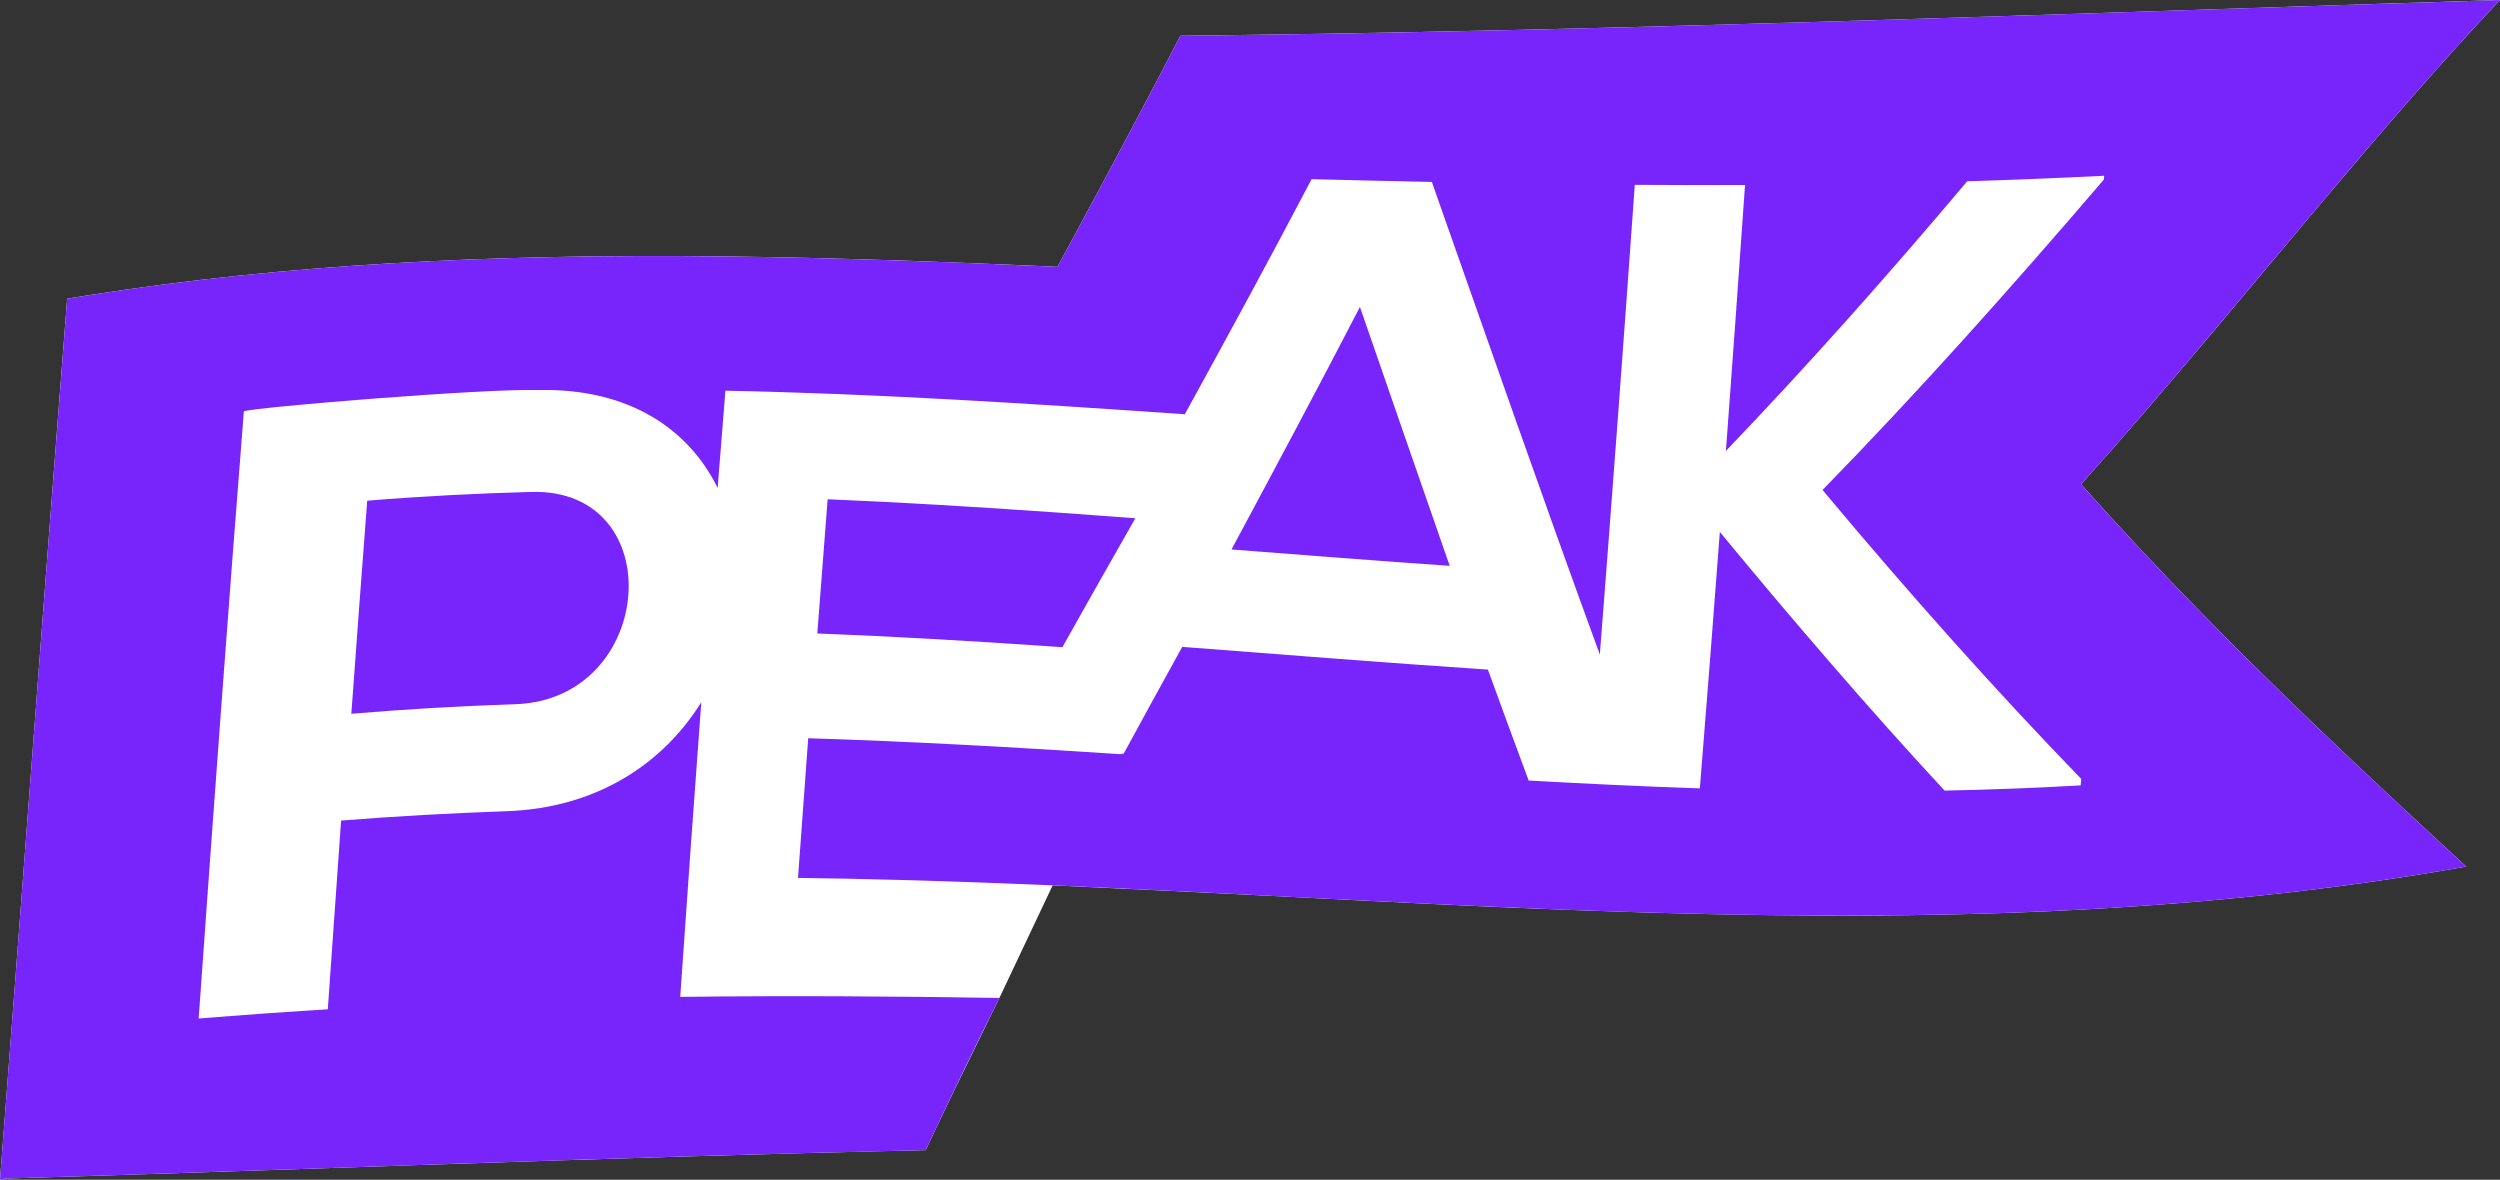
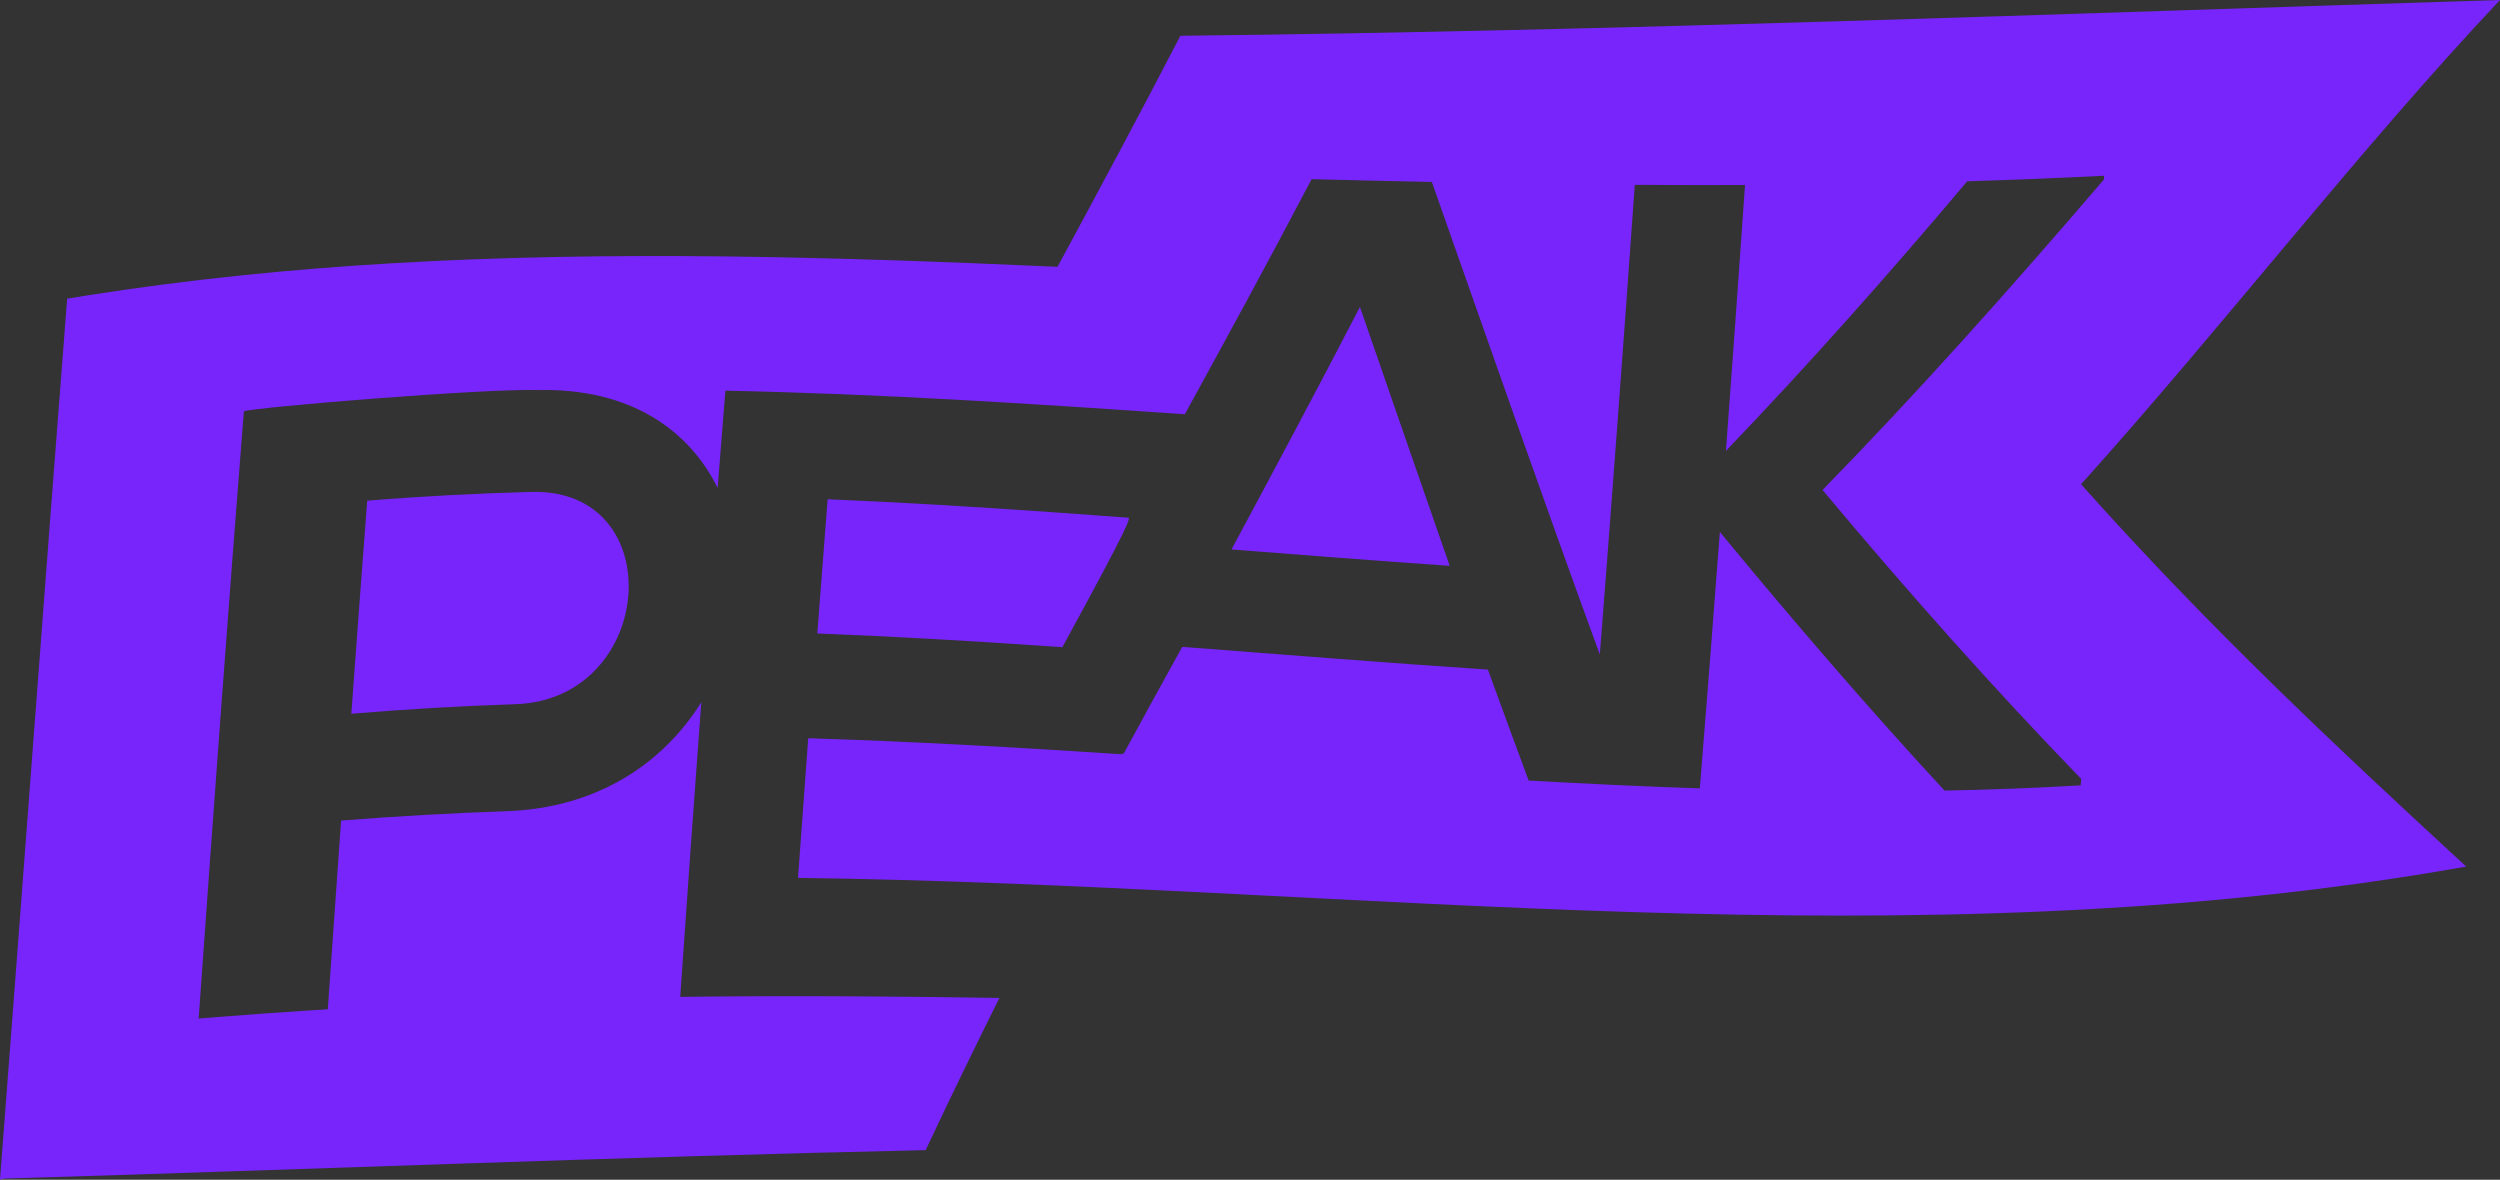
<svg xmlns="http://www.w3.org/2000/svg" width="700px" height="330.325px" viewBox="0 0 700 330.325" version="1.1">
  <rect x="0" y="0" width="700" height="330.325" fill="#333333" stroke="none" />
  <title>Peak logo</title>
  <g id="Peak-logo" stroke="none" stroke-width="1" fill="none" fill-rule="evenodd">
-     <path d="M700,0 C683.768,17.21 667.537,36.014 651.306,55.229 L646.879,60.479 L642.453,65.744 L626.961,84.212 L622.534,89.478 L618.108,94.731 C606.304,108.712 594.501,122.484 582.697,135.59 C605.239,160.883 627.781,183.518 650.323,205.056 L653.978,208.539 C655.806,210.276 657.634,212.007 659.462,213.731 L663.117,217.173 L666.773,220.6 L670.428,224.015 L674.084,227.419 L677.74,230.813 L681.395,234.199 L686.879,239.266 L690.535,242.638 C603.206,258.224 515.875,257.941 428.544,254.341 L421.911,254.062 C419.7,253.966 417.49,253.869 415.279,253.771 L408.646,253.469 L402.013,253.159 L395.381,252.84 L388.748,252.515 L378.799,252.018 L349.559,250.525 C337.378,249.903 319.106,249.028 294.744,247.902 L279.829,279.432 C270.651,298.083 263.769,312.285 259.183,322.038 C211.407,323.089 163.632,324.638 115.859,326.247 L72.863,327.701 C48.976,328.504 25.09,329.29 1.204,330.004 L0,330.325 L1.763,307.36 L3.526,284.243 L5.289,261.016 L11.753,175.561 L13.516,152.356 L14.691,136.951 L16.454,113.97 L18.217,91.178 C18.413,88.657 18.609,86.141 18.805,83.629 C20.842,83.292 22.886,82.961 24.929,82.639 C53.103,78.211 81.274,75.398 109.45,73.732 C166.013,70.398 222.574,71.634 279.137,73.972 L285.924,74.258 C287.055,74.307 288.187,74.355 289.318,74.404 L296.105,74.704 L300.405,66.745 C310.438,48.157 320.47,29.404 330.503,10.02 C408.881,9.148 487.259,6.885 565.638,4.364 L588.031,3.637 L644.016,1.798 L666.409,1.069 C677.606,0.707 688.803,0.35 700,0 Z" id="Background-shape" fill="#FFFFFF" />
-     <path d="M297.466,181.213 C304.275,169.057 311.09,157.063 317.899,145.101 C317.217,145.05 316.529,144.999 315.846,144.948 C308.6,144.408 301.357,143.88 294.111,143.376 C273.322,141.926 252.53,140.66 231.74,139.793 C230.777,152.126 229.813,164.649 228.846,177.375 C250.464,178.203 272.086,179.473 293.701,180.955 C294.955,181.039 296.212,181.126 297.466,181.213 M102.821,140.194 C101.338,159.539 99.856,179.436 98.373,199.852 C113.701,198.554 129.031,197.686 144.359,197.175 C183.622,195.805 187.841,136.727 148.817,137.735 C133.483,138.152 118.152,138.941 102.821,140.194 M690.535,242.638 C654.587,209.497 618.642,175.922 582.697,135.59 C621.796,92.175 660.895,41.46 700,0 C576.834,3.845 453.669,8.649 330.503,10.02 C319.036,32.173 307.572,53.501 296.105,74.704 C233.886,71.927 171.67,70.065 109.45,73.732 C81.274,75.398 53.103,78.211 24.929,82.639 C22.886,82.961 20.842,83.292 18.805,83.629 C12.535,164.006 6.269,248.989 0,330.325 C0.397,330.22 0.801,330.112 1.204,330.004 C87.194,327.435 173.187,323.93 259.183,322.038 C266.063,307.409 272.946,293.231 279.829,279.432 C250.042,278.942 220.249,278.758 190.462,279.125 C192.425,250.661 194.393,223.157 196.364,196.624 C185.927,213.41 167.577,226.255 141.805,227.137 C126.371,227.678 110.94,228.533 95.507,229.757 C94.264,247.036 93.024,264.662 91.784,282.612 C90.02,282.717 88.256,282.825 86.496,282.94 C77.969,283.484 69.443,284.092 60.916,284.763 C59.152,284.904 57.392,285.045 55.628,285.187 C59.845,225.714 64.064,168.567 68.281,115.173 C70.872,114.066 135.514,108.736 150.749,109.214 C176.503,108.645 193.005,120.462 200.942,136.637 C201.664,127.435 202.393,118.341 203.112,109.392 C245.991,110.249 288.87,113.028 331.749,115.989 C343.583,94.447 355.414,72.73 367.252,50.165 C378.475,50.451 389.698,50.716 400.921,50.947 C416.598,95.436 432.276,140.467 447.953,183.268 C451.216,141.459 454.481,97.771 457.744,51.754 C468.034,51.823 478.321,51.841 488.611,51.802 C486.827,77.393 485.045,102.193 483.26,126.247 C505.779,102.755 528.297,77.498 550.816,50.761 C563.598,50.367 576.38,49.856 589.165,49.212 C589.144,49.561 589.117,49.913 589.093,50.265 C562.833,80.934 536.574,110.315 510.311,137.197 C534.455,166.064 558.593,193.165 582.739,218.094 C582.688,218.696 582.637,219.297 582.592,219.899 C569.885,220.648 557.178,221.12 544.474,221.364 C523.503,198.706 502.531,174.375 481.56,148.941 C479.694,173.647 477.825,197.56 475.959,220.744 C459.98,220.209 444.002,219.448 428.023,218.548 C424.219,208.317 420.418,197.948 416.61,187.485 C388.085,185.596 359.556,183.295 331.03,181.123 C325.555,191.026 320.081,200.983 314.612,211.055 C314.416,211.043 314.224,211.031 314.031,211.019 C314.025,211.073 314.022,211.13 314.016,211.184 C284.78,209.274 255.538,207.607 226.299,206.708 C225.351,219.535 224.397,232.567 223.445,245.809 C379.14,247.773 534.84,270.425 690.535,242.638 M380.781,85.947 C389.158,110.117 397.539,134.434 405.917,158.432 C385.553,157.024 365.189,155.432 344.822,153.849 C356.809,131.5 368.795,109.106 380.781,85.947" fill="#7825FB" />
+     <path d="M297.466,181.213 C317.217,145.05 316.529,144.999 315.846,144.948 C308.6,144.408 301.357,143.88 294.111,143.376 C273.322,141.926 252.53,140.66 231.74,139.793 C230.777,152.126 229.813,164.649 228.846,177.375 C250.464,178.203 272.086,179.473 293.701,180.955 C294.955,181.039 296.212,181.126 297.466,181.213 M102.821,140.194 C101.338,159.539 99.856,179.436 98.373,199.852 C113.701,198.554 129.031,197.686 144.359,197.175 C183.622,195.805 187.841,136.727 148.817,137.735 C133.483,138.152 118.152,138.941 102.821,140.194 M690.535,242.638 C654.587,209.497 618.642,175.922 582.697,135.59 C621.796,92.175 660.895,41.46 700,0 C576.834,3.845 453.669,8.649 330.503,10.02 C319.036,32.173 307.572,53.501 296.105,74.704 C233.886,71.927 171.67,70.065 109.45,73.732 C81.274,75.398 53.103,78.211 24.929,82.639 C22.886,82.961 20.842,83.292 18.805,83.629 C12.535,164.006 6.269,248.989 0,330.325 C0.397,330.22 0.801,330.112 1.204,330.004 C87.194,327.435 173.187,323.93 259.183,322.038 C266.063,307.409 272.946,293.231 279.829,279.432 C250.042,278.942 220.249,278.758 190.462,279.125 C192.425,250.661 194.393,223.157 196.364,196.624 C185.927,213.41 167.577,226.255 141.805,227.137 C126.371,227.678 110.94,228.533 95.507,229.757 C94.264,247.036 93.024,264.662 91.784,282.612 C90.02,282.717 88.256,282.825 86.496,282.94 C77.969,283.484 69.443,284.092 60.916,284.763 C59.152,284.904 57.392,285.045 55.628,285.187 C59.845,225.714 64.064,168.567 68.281,115.173 C70.872,114.066 135.514,108.736 150.749,109.214 C176.503,108.645 193.005,120.462 200.942,136.637 C201.664,127.435 202.393,118.341 203.112,109.392 C245.991,110.249 288.87,113.028 331.749,115.989 C343.583,94.447 355.414,72.73 367.252,50.165 C378.475,50.451 389.698,50.716 400.921,50.947 C416.598,95.436 432.276,140.467 447.953,183.268 C451.216,141.459 454.481,97.771 457.744,51.754 C468.034,51.823 478.321,51.841 488.611,51.802 C486.827,77.393 485.045,102.193 483.26,126.247 C505.779,102.755 528.297,77.498 550.816,50.761 C563.598,50.367 576.38,49.856 589.165,49.212 C589.144,49.561 589.117,49.913 589.093,50.265 C562.833,80.934 536.574,110.315 510.311,137.197 C534.455,166.064 558.593,193.165 582.739,218.094 C582.688,218.696 582.637,219.297 582.592,219.899 C569.885,220.648 557.178,221.12 544.474,221.364 C523.503,198.706 502.531,174.375 481.56,148.941 C479.694,173.647 477.825,197.56 475.959,220.744 C459.98,220.209 444.002,219.448 428.023,218.548 C424.219,208.317 420.418,197.948 416.61,187.485 C388.085,185.596 359.556,183.295 331.03,181.123 C325.555,191.026 320.081,200.983 314.612,211.055 C314.416,211.043 314.224,211.031 314.031,211.019 C314.025,211.073 314.022,211.13 314.016,211.184 C284.78,209.274 255.538,207.607 226.299,206.708 C225.351,219.535 224.397,232.567 223.445,245.809 C379.14,247.773 534.84,270.425 690.535,242.638 M380.781,85.947 C389.158,110.117 397.539,134.434 405.917,158.432 C385.553,157.024 365.189,155.432 344.822,153.849 C356.809,131.5 368.795,109.106 380.781,85.947" fill="#7825FB" />
  </g>
</svg>